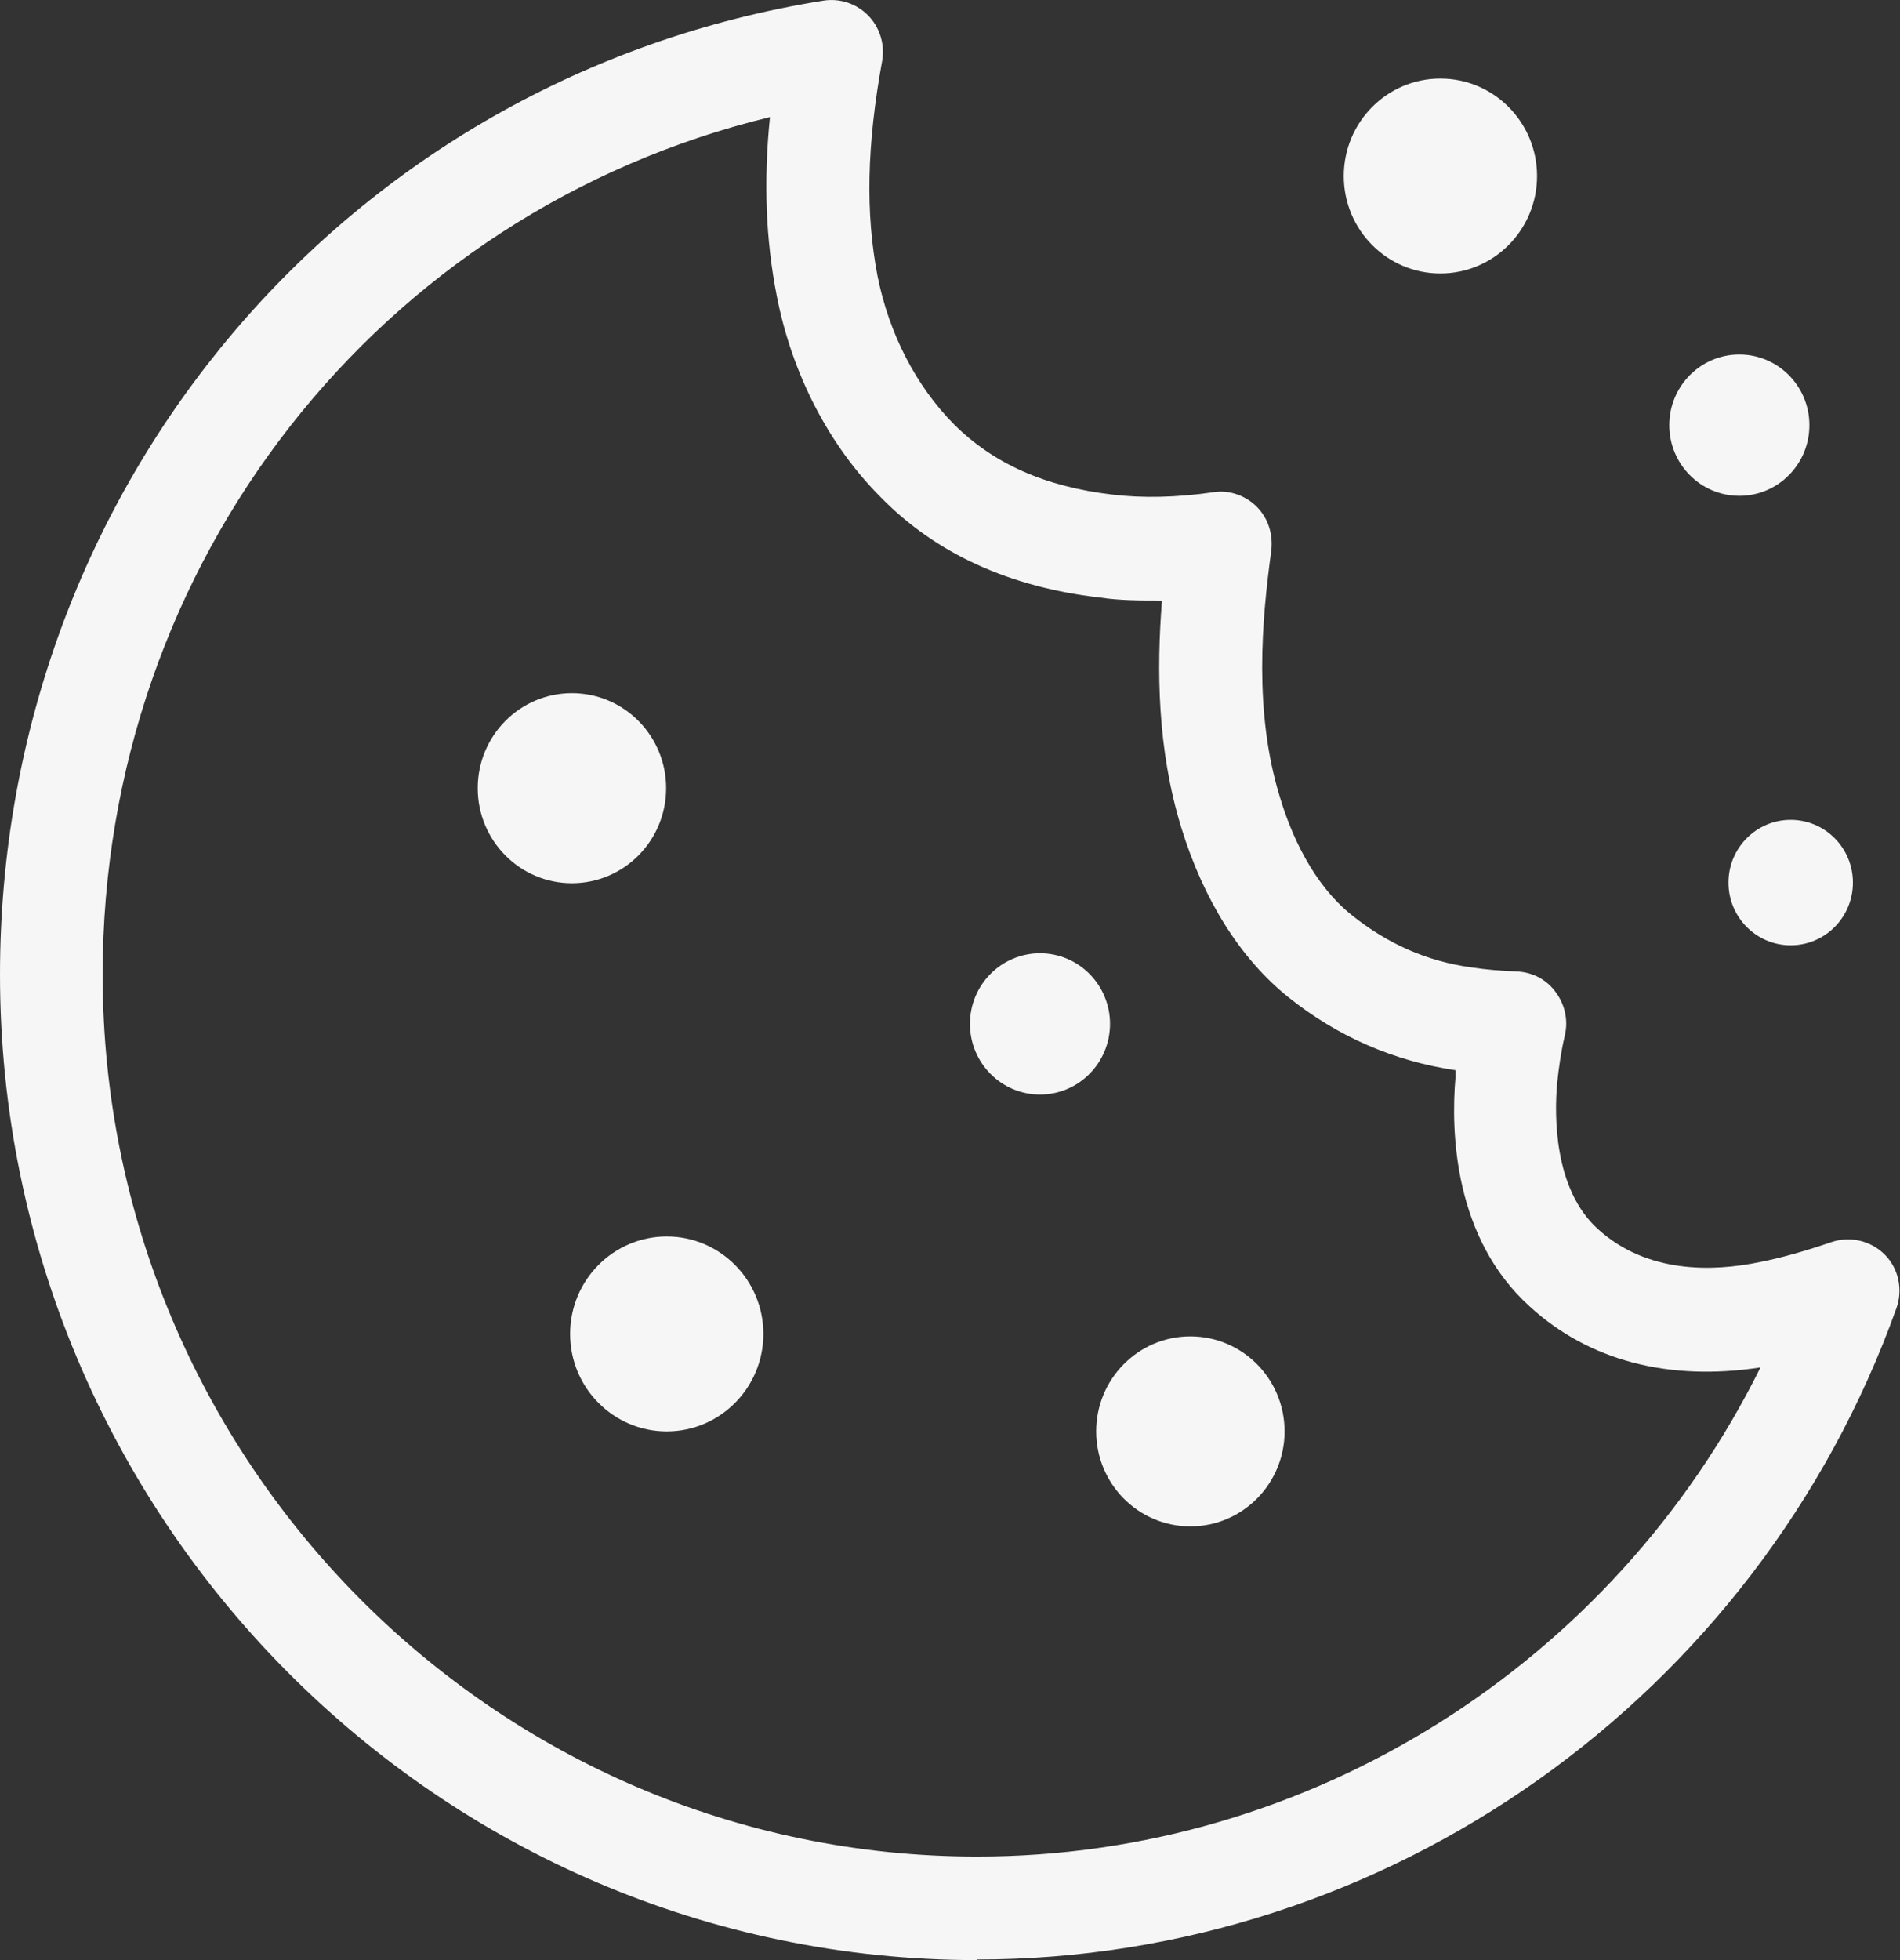
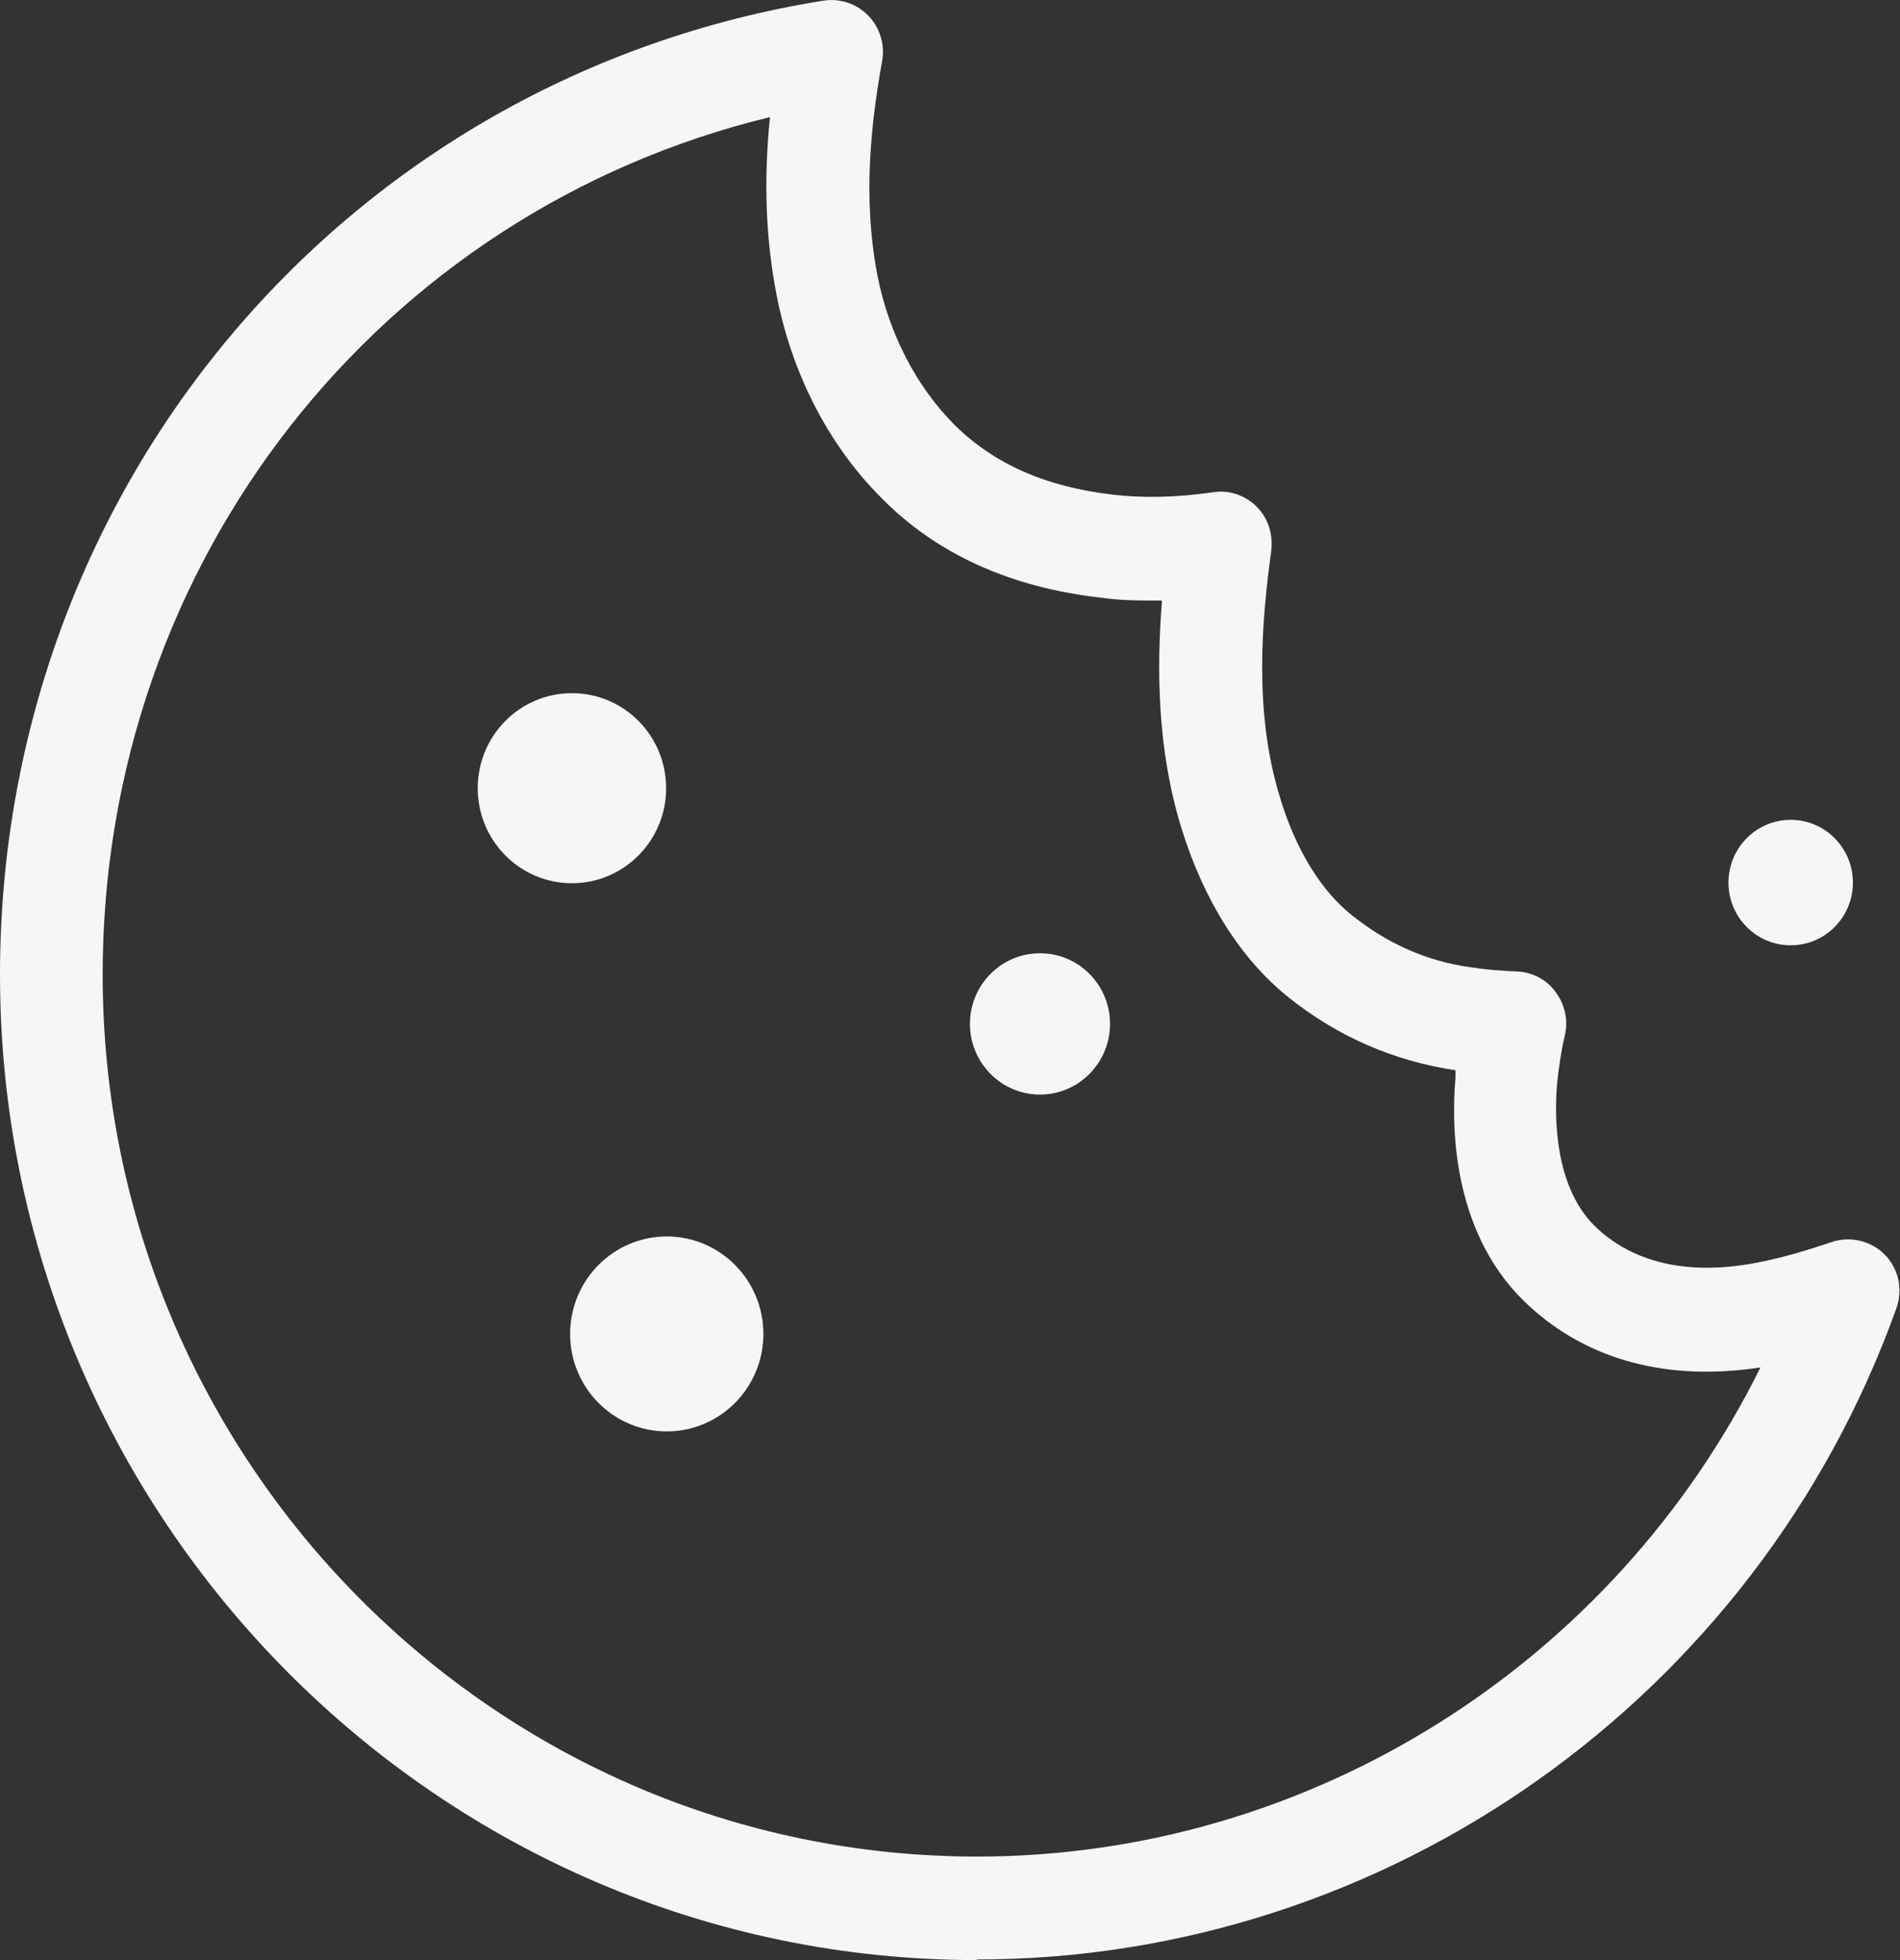
<svg xmlns="http://www.w3.org/2000/svg" width="32" height="33" viewBox="0 0 32 33" fill="none">
  <rect x="0" y="0" width="32" height="33" fill="#333333" stroke="none" />
  <g clip-path="url(#clip0_2080_5395)">
    <path d="M16.458 33C7.385 33 0 25.555 0 16.408C0 8.183 5.839 1.292 13.874 0.01C14.149 -0.031 14.423 0.062 14.617 0.256C14.81 0.451 14.902 0.728 14.861 1.005C14.596 2.451 14.576 3.589 14.779 4.645C14.973 5.62 15.43 6.502 16.071 7.148C16.732 7.804 17.597 8.194 18.736 8.327C19.245 8.388 19.804 8.378 20.445 8.286C20.709 8.245 20.984 8.347 21.167 8.532C21.36 8.727 21.442 8.993 21.411 9.27C21.249 10.45 21.116 11.988 21.554 13.413C21.737 14.029 22.103 14.88 22.774 15.413C23.364 15.885 24.025 16.182 24.768 16.285C25.032 16.326 25.297 16.346 25.551 16.356C25.805 16.367 26.05 16.49 26.202 16.705C26.355 16.91 26.416 17.177 26.355 17.433C26.294 17.69 26.253 17.966 26.223 18.264C26.182 18.766 26.162 20.017 26.914 20.694C27.738 21.443 28.847 21.412 29.64 21.248C30.006 21.176 30.403 21.063 30.851 20.91C31.166 20.807 31.512 20.889 31.746 21.125C31.98 21.361 32.051 21.72 31.939 22.027C29.589 28.58 23.364 32.99 16.448 32.99L16.458 33ZM12.979 1.969C6.398 3.558 1.729 9.455 1.729 16.408C1.729 24.601 8.341 31.257 16.458 31.257C22.073 31.257 27.179 28.006 29.65 23.022C28.104 23.258 26.762 22.909 25.765 21.997C24.493 20.848 24.432 19.074 24.514 18.131C24.514 18.09 24.514 18.059 24.514 18.018C23.476 17.864 22.53 17.454 21.696 16.787C20.893 16.141 20.272 15.157 19.896 13.936C19.489 12.613 19.479 11.27 19.57 10.111C19.204 10.111 18.858 10.111 18.523 10.06C17.007 9.886 15.766 9.322 14.84 8.378C13.956 7.496 13.335 6.286 13.081 4.974C12.898 4.04 12.857 3.056 12.969 1.959L12.979 1.969Z" fill="#F6F6F6" />
-     <path d="M24.259 4.604C25.158 4.604 25.887 3.87 25.887 2.964C25.887 2.057 25.158 1.323 24.259 1.323C23.36 1.323 22.632 2.057 22.632 2.964C22.632 3.87 23.36 4.604 24.259 4.604Z" fill="#F6F6F6" />
    <path d="M11.23 24.099C12.128 24.099 12.857 23.364 12.857 22.458C12.857 21.552 12.128 20.817 11.23 20.817C10.331 20.817 9.602 21.552 9.602 22.458C9.602 23.364 10.331 24.099 11.23 24.099Z" fill="#F6F6F6" />
    <path d="M9.632 14.87C10.509 14.87 11.219 14.153 11.219 13.27C11.219 12.386 10.509 11.67 9.632 11.67C8.756 11.67 8.046 12.386 8.046 13.27C8.046 14.153 8.756 14.87 9.632 14.87Z" fill="#F6F6F6" />
-     <path d="M20.048 25.698C20.925 25.698 21.635 24.982 21.635 24.099C21.635 23.215 20.925 22.499 20.048 22.499C19.172 22.499 18.462 23.215 18.462 24.099C18.462 24.982 19.172 25.698 20.048 25.698Z" fill="#F6F6F6" />
-     <path d="M29.294 8.348C29.946 8.348 30.474 7.815 30.474 7.158C30.474 6.501 29.946 5.968 29.294 5.968C28.643 5.968 28.114 6.501 28.114 7.158C28.114 7.815 28.643 8.348 29.294 8.348Z" fill="#F6F6F6" />
    <path d="M17.516 18.428C18.167 18.428 18.695 17.895 18.695 17.238C18.695 16.581 18.167 16.049 17.516 16.049C16.864 16.049 16.336 16.581 16.336 17.238C16.336 17.895 16.864 18.428 17.516 18.428Z" fill="#F6F6F6" />
    <path d="M30.159 15.915C30.738 15.915 31.207 15.443 31.207 14.859C31.207 14.276 30.738 13.803 30.159 13.803C29.58 13.803 29.111 14.276 29.111 14.859C29.111 15.443 29.58 15.915 30.159 15.915Z" fill="#F6F6F6" />
  </g>
  <defs>
    <clipPath id="clip0_2080_5395">
      <rect width="32" height="33" fill="white" />
    </clipPath>
  </defs>
</svg>